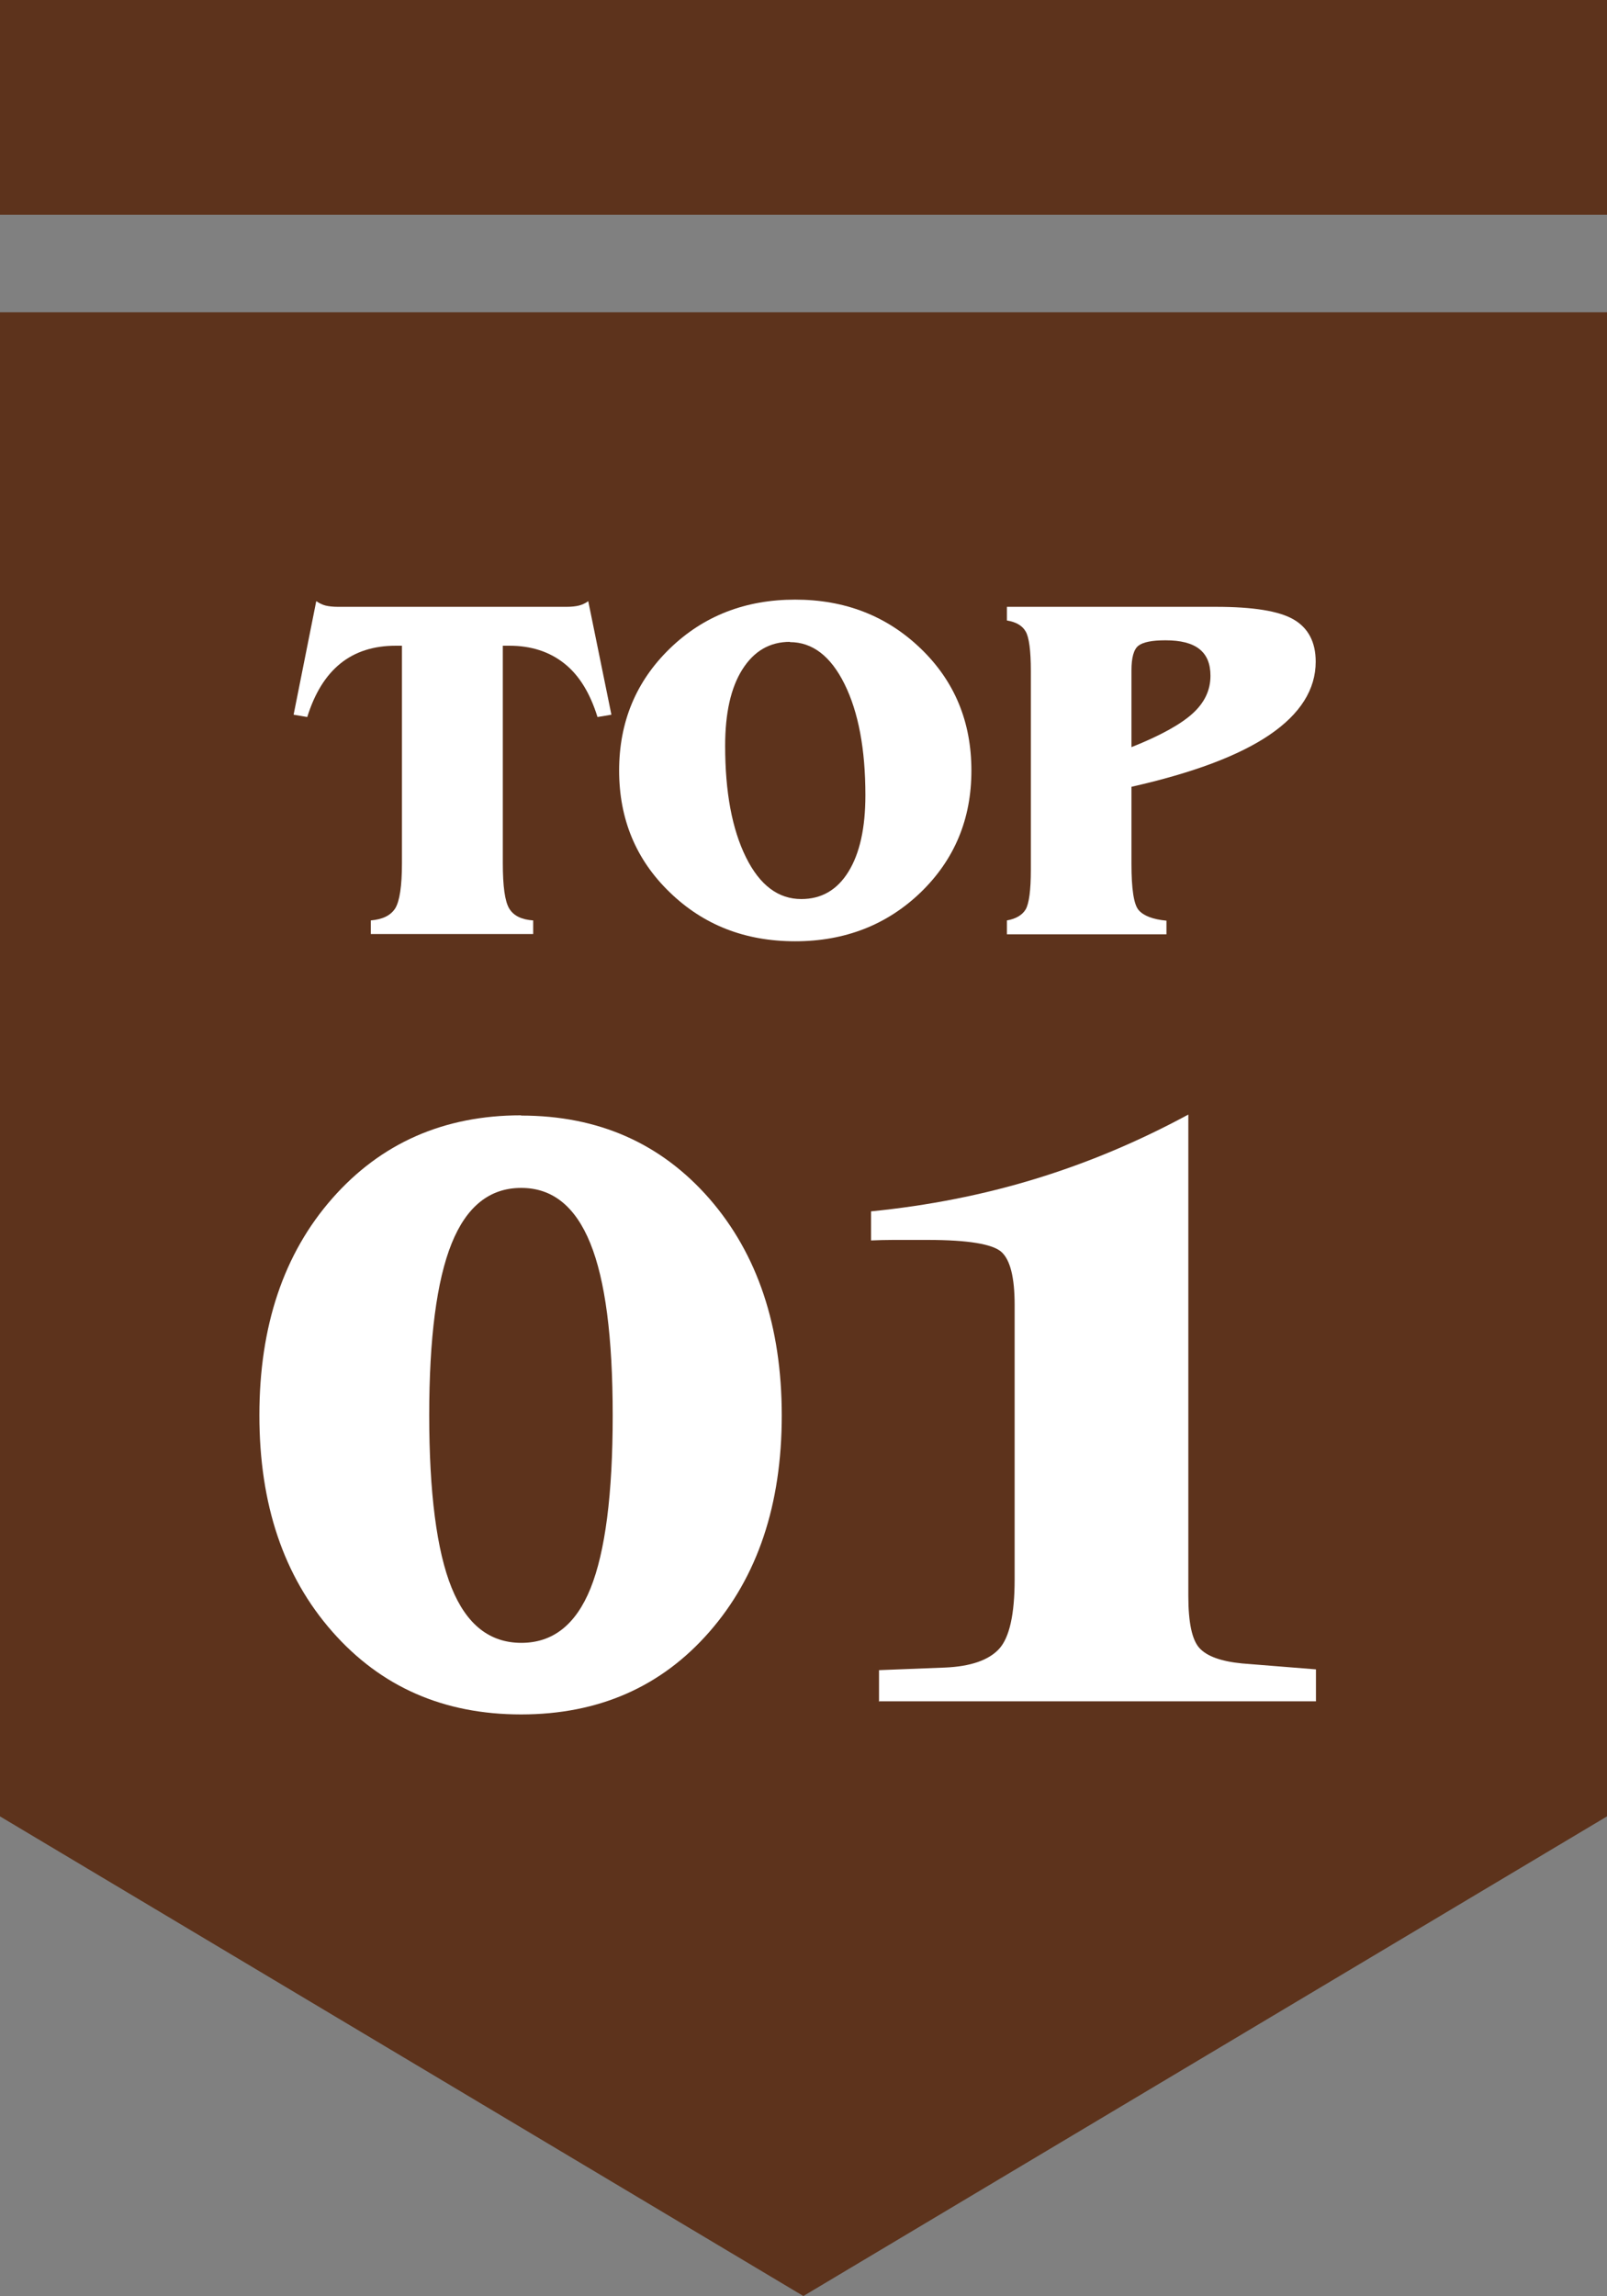
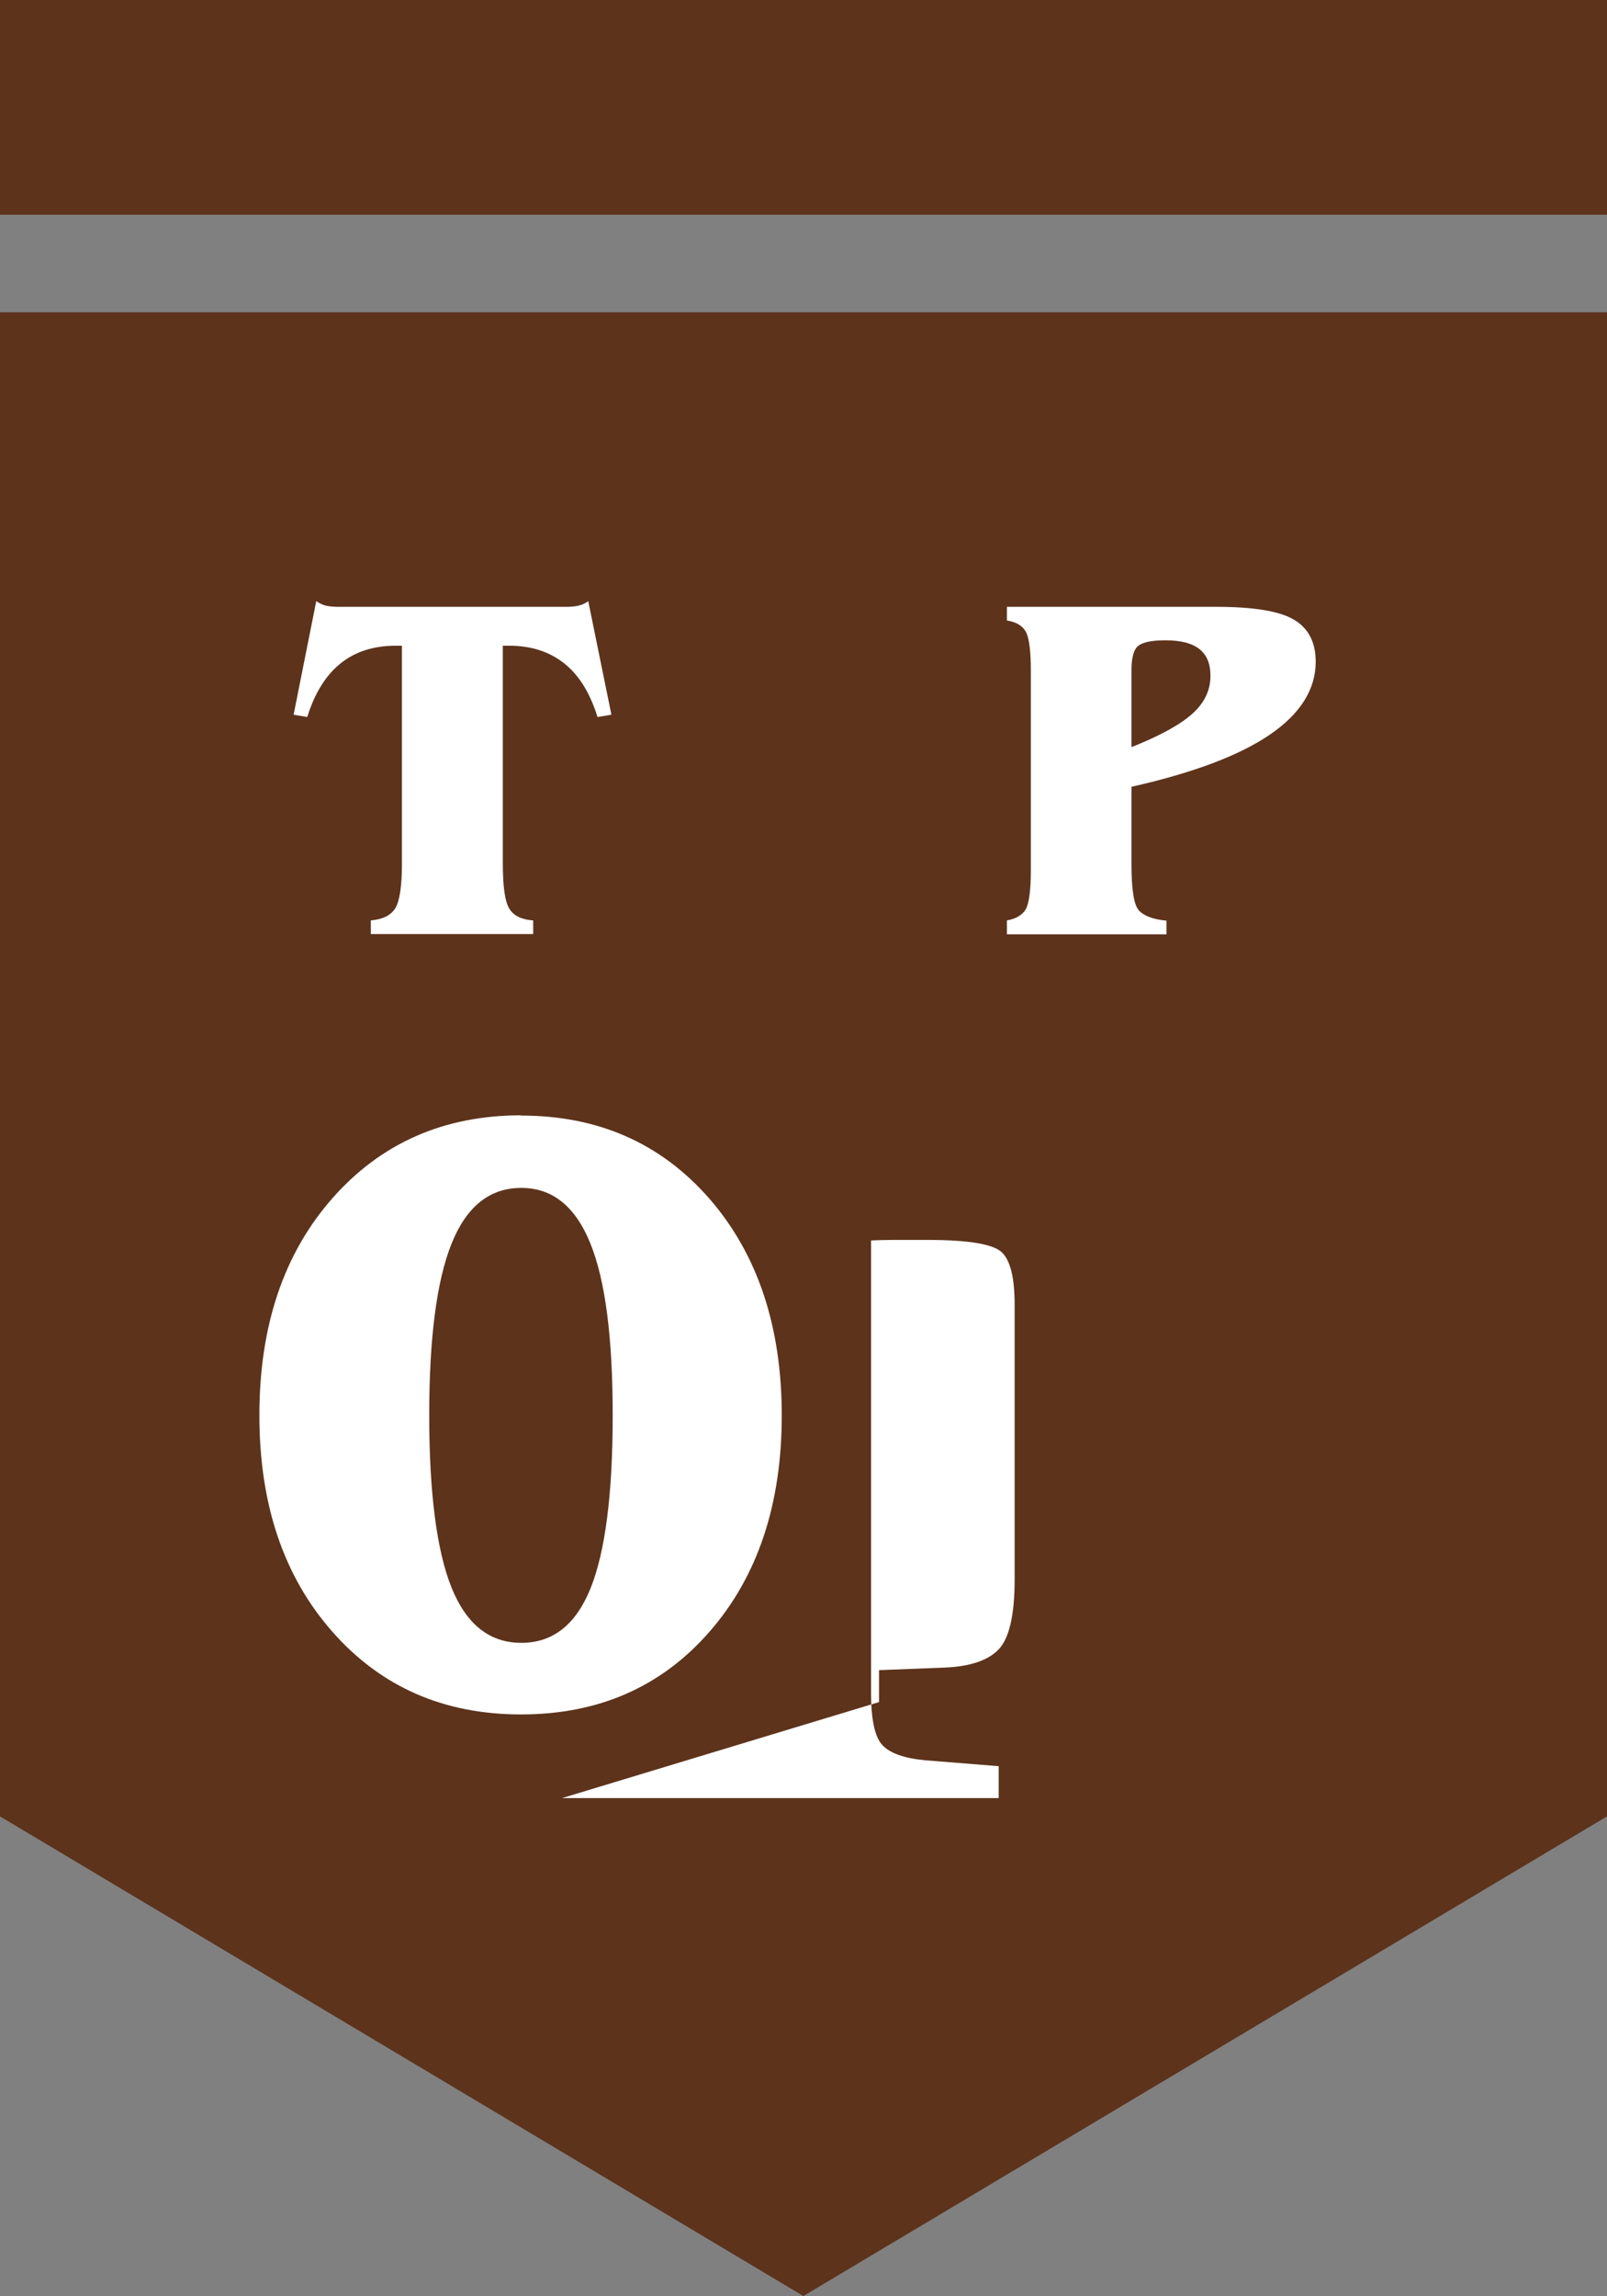
<svg xmlns="http://www.w3.org/2000/svg" id="_圖層_1" viewBox="0 0 62.45 89.18">
  <rect x="0" y="0" width="62.45" height="89.18" fill="#808080" stroke="none" />
  <defs>
    <style>.cls-1{fill:#fff;}.cls-2{fill:#5d331c;}</style>
  </defs>
  <polygon class="cls-2" points="62.45 70.55 31.22 89.18 0 70.55 0 12.13 62.45 12.13 62.45 70.55" />
  <path class="cls-1" d="m20.25,43.33c3.01,0,5.44,1.08,7.32,3.23,1.87,2.15,2.81,4.96,2.81,8.42s-.94,6.26-2.81,8.4-4.31,3.21-7.32,3.21-5.45-1.07-7.34-3.22c-1.89-2.15-2.83-4.94-2.83-8.4s.94-6.27,2.83-8.42c1.89-2.15,4.34-3.23,7.34-3.23Zm0,2.81c-1.22,0-2.12.72-2.7,2.16-.58,1.44-.87,3.67-.87,6.67s.29,5.27.87,6.7,1.48,2.14,2.71,2.14,2.12-.71,2.69-2.12c.57-1.42.86-3.65.86-6.71s-.29-5.26-.87-6.69c-.58-1.43-1.47-2.15-2.68-2.15Z" />
-   <path class="cls-1" d="m34.16,66.11v-1.24l2.55-.1c1.01-.04,1.72-.29,2.12-.73s.6-1.34.6-2.69v-10.67c0-1.06-.17-1.74-.51-2.05s-1.3-.47-2.87-.47c-.61,0-1.06,0-1.36,0-.3,0-.58.01-.84.02v-1.13c2.22-.22,4.35-.64,6.38-1.26,2.03-.62,4.01-1.45,5.95-2.5v18.7c0,1.02.14,1.7.43,2.02.29.32.84.52,1.66.6l2.87.23v1.24h-16.97Z" />
+   <path class="cls-1" d="m34.16,66.11v-1.24l2.55-.1c1.01-.04,1.72-.29,2.12-.73s.6-1.34.6-2.69v-10.67c0-1.06-.17-1.74-.51-2.05s-1.3-.47-2.87-.47c-.61,0-1.06,0-1.36,0-.3,0-.58.01-.84.02v-1.13v18.7c0,1.02.14,1.7.43,2.02.29.32.84.52,1.66.6l2.87.23v1.24h-16.97Z" />
  <rect class="cls-2" width="62.45" height="8.34" />
  <path class="cls-1" d="m14.41,36.28v-.53c.46-.04.77-.19.95-.47.17-.28.26-.86.26-1.75v-8.45h-.24c-.86,0-1.58.23-2.15.69s-1,1.15-1.29,2.08l-.53-.09.88-4.41c.12.08.24.14.36.17.12.03.29.05.49.05h8.87c.21,0,.37-.02.49-.05.12-.03.25-.09.36-.17l.9,4.41-.54.09c-.29-.93-.71-1.62-1.29-2.08s-1.29-.69-2.14-.69h-.25v8.45c0,.89.08,1.48.25,1.76s.48.43.93.46v.53h-6.31Z" />
-   <path class="cls-1" d="m24.06,29.93c0-1.89.66-3.47,1.97-4.74,1.31-1.27,2.94-1.9,4.87-1.9s3.56.63,4.88,1.9c1.32,1.27,1.97,2.85,1.97,4.74s-.66,3.46-1.97,4.73c-1.31,1.26-2.94,1.9-4.88,1.9s-3.56-.63-4.87-1.9c-1.31-1.26-1.97-2.84-1.97-4.73Zm6.64-5c-.79,0-1.4.36-1.85,1.07s-.67,1.7-.67,2.97c0,1.8.27,3.24.81,4.33s1.26,1.62,2.15,1.62c.78,0,1.39-.35,1.83-1.06.44-.71.66-1.7.66-2.97,0-1.79-.27-3.23-.81-4.32-.54-1.09-1.25-1.63-2.13-1.63Z" />
  <path class="cls-1" d="m39.13,36.28v-.53c.35-.06.6-.21.73-.43.13-.23.2-.74.2-1.53v-7.73c0-.79-.07-1.31-.2-1.53-.13-.23-.37-.37-.73-.43v-.53h8.13c1.43,0,2.44.16,3.01.49s.86.88.86,1.64c0,1.08-.6,2.03-1.79,2.84-1.19.81-2.98,1.48-5.37,2.02v2.99c0,.98.09,1.58.28,1.8s.55.36,1.08.41v.53h-6.2Zm4.84-7.26c1.13-.45,1.92-.89,2.38-1.31.46-.42.69-.9.69-1.46,0-.47-.14-.81-.43-1.04-.29-.23-.73-.34-1.32-.34-.52,0-.87.07-1.05.21s-.27.46-.27.96v2.98Z" />
</svg>